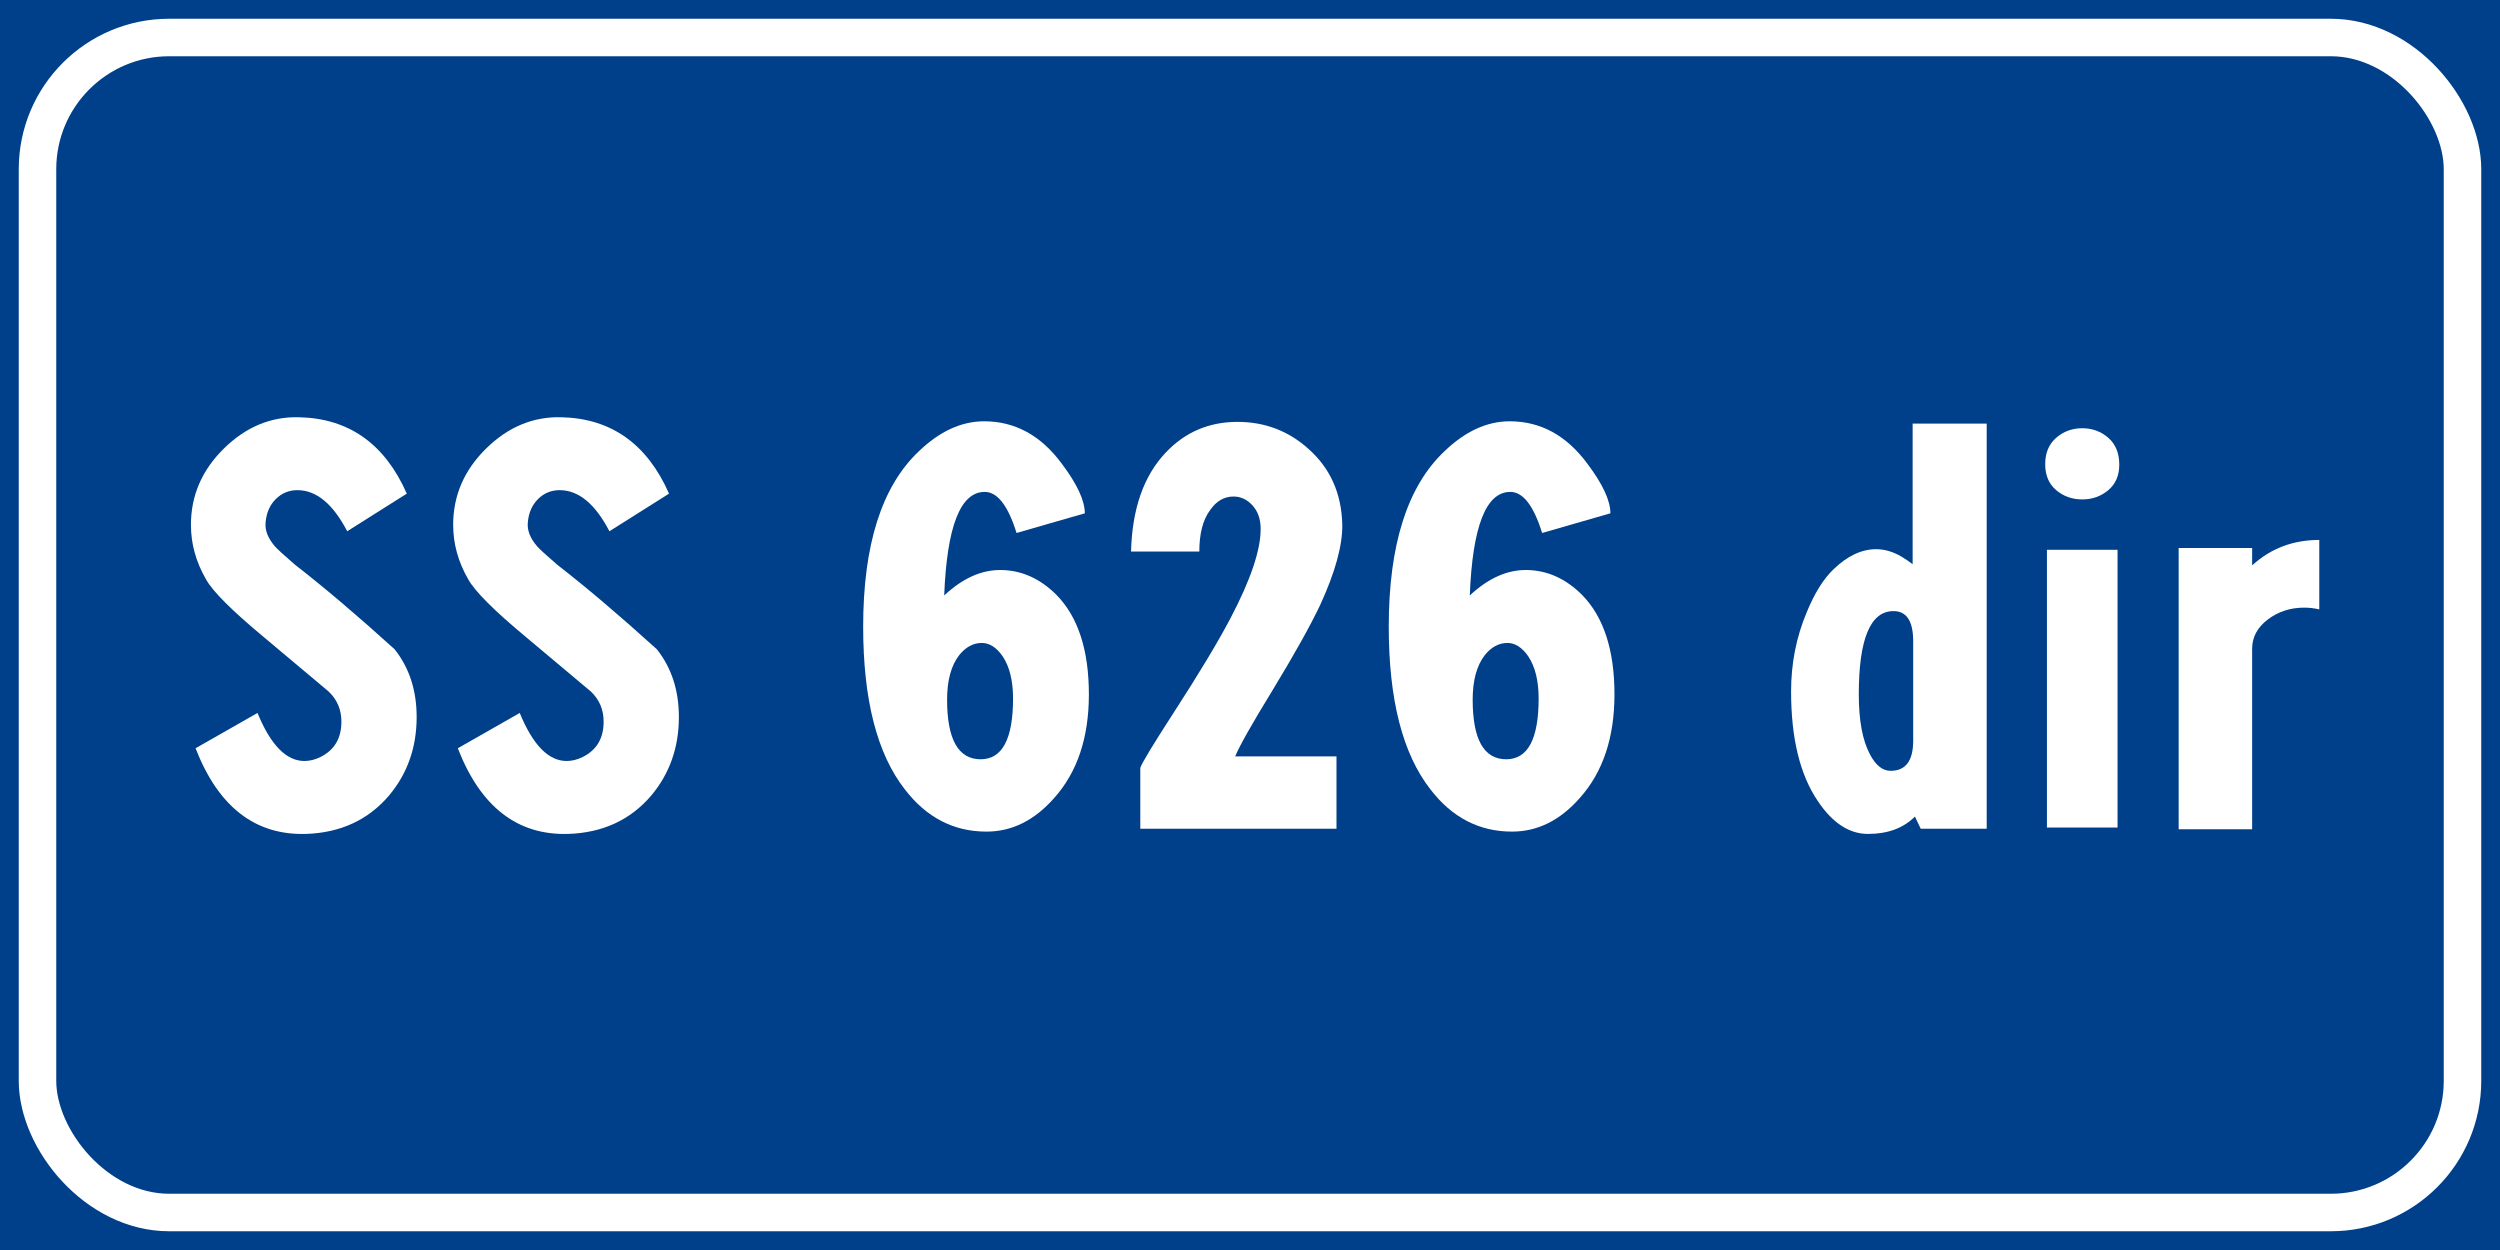
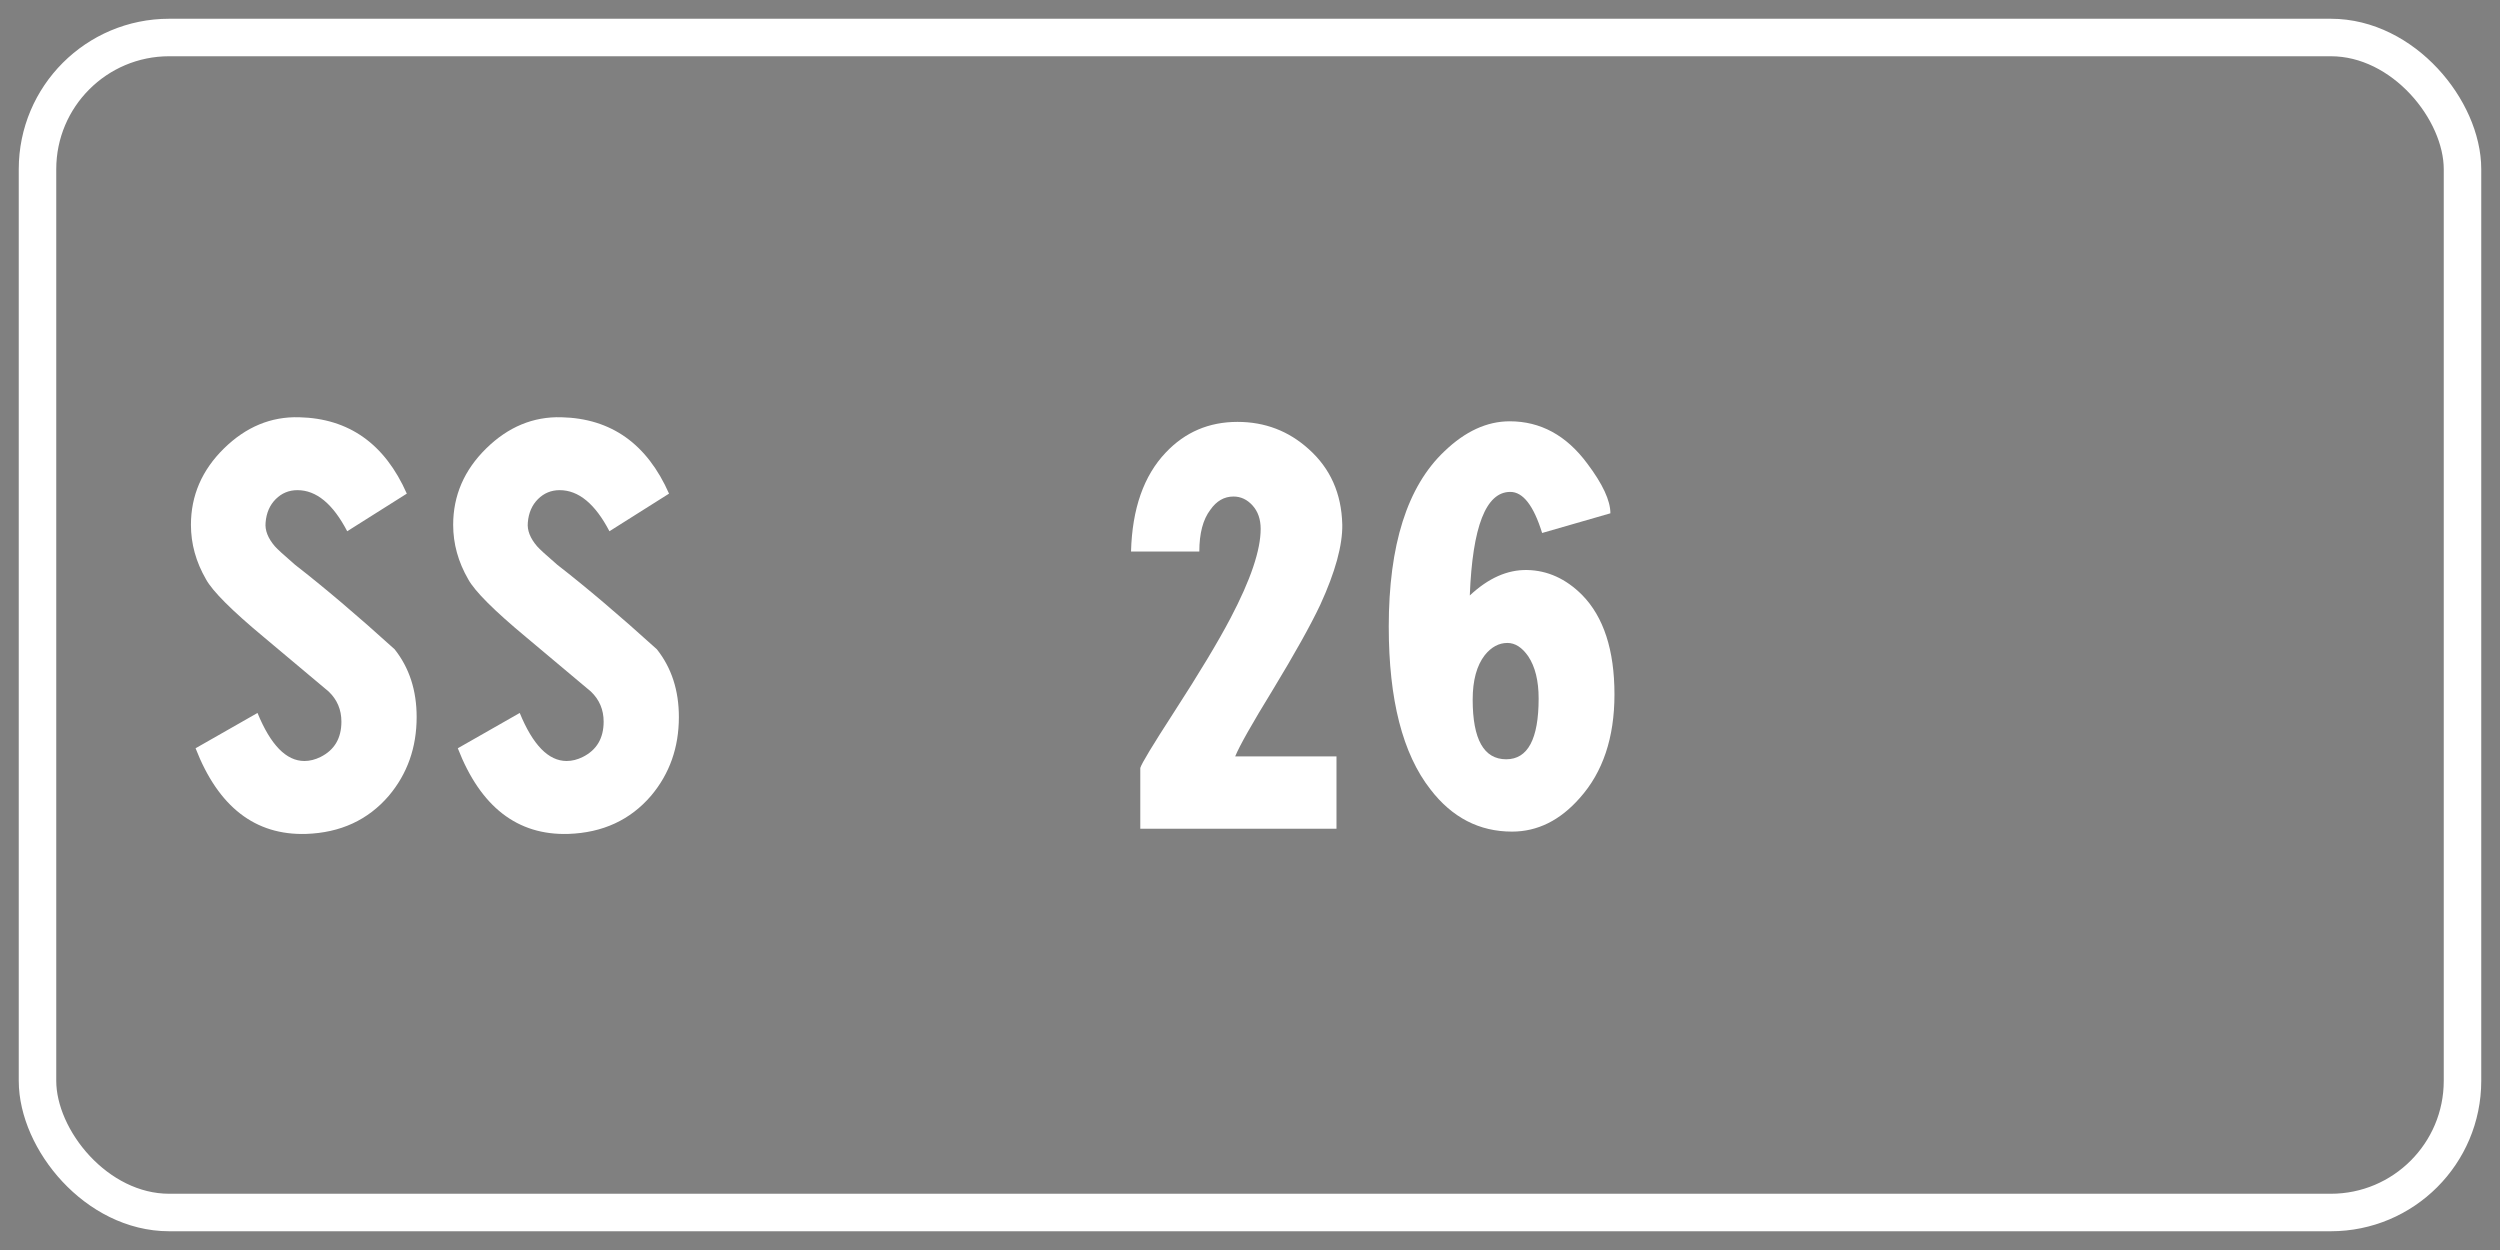
<svg xmlns="http://www.w3.org/2000/svg" xmlns:ns1="http://www.inkscape.org/namespaces/inkscape" xmlns:ns2="http://sodipodi.sourceforge.net/DTD/sodipodi-0.dtd" width="400" height="200" id="svg12429" version="1.1" ns1:version="0.48.5 r10040" ns2:docname="Strada regionale caricare.svg" ns1:export-filename="C:\Users\utente\Desktop\Cartelli.png" ns1:export-xdpi="90" ns1:export-ydpi="90">
  <rect width="100%" height="100%" fill="#808080" stroke="none" />
  <defs id="defs12431" />
  <ns2:namedview id="base" pagecolor="#ffffff" bordercolor="#666666" borderopacity="1.0" ns1:pageopacity="0.0" ns1:pageshadow="2" ns1:zoom="0.35" ns1:cx="1187.215" ns1:cy="-31.060222" ns1:document-units="px" ns1:current-layer="text12527-6" showgrid="false" fit-margin-top="0" fit-margin-left="0" fit-margin-right="0" fit-margin-bottom="0" ns1:window-width="1366" ns1:window-height="705" ns1:window-x="-8" ns1:window-y="-8" ns1:window-maximized="1" />
  <g ns1:label="Livello 1" ns1:groupmode="layer" id="layer1" transform="translate(0,-852.362)">
    <g style="font-size:128.206px;font-style:normal;font-weight:normal;line-height:125%;letter-spacing:0px;word-spacing:0px;fill:#ffffff;fill-opacity:1;stroke:none;font-family:Sans" id="text12255">
      <g style="line-height:125%;fill:#ffffff;font-family:Sans" id="text12291">
        <g style="font-size:92.593px;font-style:normal;font-weight:normal;line-height:125%;letter-spacing:0px;word-spacing:0px;fill:#ffffff;fill-opacity:1;stroke:none;font-family:Sans" id="text12551">
          <flowRoot xml:space="preserve" id="flowRoot16731" style="fill:black;stroke:none;stroke-opacity:1;stroke-width:1px;stroke-linejoin:miter;stroke-linecap:butt;fill-opacity:1;font-family:Sans;font-style:normal;font-weight:normal;font-size:40px;line-height:125%;letter-spacing:0px;word-spacing:0px">
            <flowRegion id="flowRegion16733">
              <rect id="rect16735" width="703.066" height="416.183" x="-109.096" y="-82.843" />
            </flowRegion>
            <flowPara id="flowPara16737" />
          </flowRoot>
          <flowRoot xml:space="preserve" id="flowRoot16907" style="fill:black;stroke:none;stroke-opacity:1;stroke-width:1px;stroke-linejoin:miter;stroke-linecap:butt;fill-opacity:1;font-family:Sans;font-style:normal;font-weight:normal;font-size:40px;line-height:125%;letter-spacing:0px;word-spacing:0px">
            <flowRegion id="flowRegion16909">
              <rect id="rect16911" width="824.284" height="527.3" x="-113.137" y="-72.741" />
            </flowRegion>
            <flowPara id="flowPara16913" />
          </flowRoot>
          <flowRoot xml:space="preserve" id="flowRoot19391" style="fill:black;stroke:none;stroke-opacity:1;stroke-width:1px;stroke-linejoin:miter;stroke-linecap:butt;fill-opacity:1;font-family:Sans;font-style:normal;font-weight:normal;font-size:40px;line-height:125%;letter-spacing:0px;word-spacing:0px">
            <flowRegion id="flowRegion19393">
              <rect id="rect19395" width="195.97" height="185.868" x="-113.137" y="-62.64" />
            </flowRegion>
            <flowPara id="flowPara19397" />
          </flowRoot>
          <g style="font-size:113.961px;line-height:125%;fill:#ffffff;font-family:Sans" id="text12515">
            <g style="font-size:92.593px;font-style:normal;font-weight:normal;line-height:125%;letter-spacing:0px;word-spacing:0px;fill:#ffffff;fill-opacity:1;stroke:none;font-family:Sans" id="text12551-1">
              <g style="font-size:128.206px;line-height:125%;fill:#ffffff;font-family:Sans" id="text12527">
                <flowRoot xml:space="preserve" id="flowRoot3235" style="fill:black;stroke:none;stroke-opacity:1;stroke-width:1px;stroke-linejoin:miter;stroke-linecap:butt;fill-opacity:1;font-family:Sans;font-style:normal;font-weight:normal;font-size:40px;line-height:125%;letter-spacing:0px;word-spacing:0px">
                  <flowRegion id="flowRegion3237">
                    <rect id="rect3239" width="739.432" height="395.98" x="-92.934" y="-99.005" />
                  </flowRegion>
                  <flowPara id="flowPara3241" />
                </flowRoot>
                <g style="font-style:normal;font-weight:normal;line-height:125%;letter-spacing:0px;word-spacing:0px;fill:#ffffff;fill-opacity:1;stroke:none;font-family:Sans" id="text12527-6">
                  <flowRoot xml:space="preserve" id="flowRoot3263" style="fill:black;stroke:none;stroke-opacity:1;stroke-width:1px;stroke-linejoin:miter;stroke-linecap:butt;fill-opacity:1;font-family:Sans;font-style:normal;font-weight:normal;font-size:40px;line-height:125%;letter-spacing:0px;word-spacing:0px">
                    <flowRegion id="flowRegion3265">
                      <rect id="rect3267" width="1030.356" height="598.01" x="-147.482" y="-141.432" />
                    </flowRegion>
                    <flowPara id="flowPara3269" />
                  </flowRoot>
                  <flowRoot xml:space="preserve" id="flowRoot3998" style="fill:black;stroke:none;stroke-opacity:1;stroke-width:1px;stroke-linejoin:miter;stroke-linecap:butt;fill-opacity:1;font-family:Sans;font-style:normal;font-weight:normal;font-size:40px;line-height:125%;letter-spacing:0px;word-spacing:0px">
                    <flowRegion id="flowRegion4000">
                      <rect id="rect4002" width="830.345" height="436.386" x="-101.015" y="-48.498" />
                    </flowRegion>
                    <flowPara id="flowPara4004" />
                  </flowRoot>
-                   <rect y="852.362" x="0" height="200" width="400" id="rect12479" style="fill:#00408b;fill-opacity:1;fill-rule:evenodd;stroke:none" />
                  <rect ry="21.071" y="858.362" x="6" height="188" width="388" id="rect12481" style="fill:none;stroke:#ffffff;stroke-width:6;stroke-miterlimit:4;stroke-opacity:1;stroke-dasharray:none" rx="21.071" />
                  <g style="font-size:92.593px;line-height:125%;fill:#ffffff;font-family:Sans" id="text12551-7">
                    <path d="m 47.866,919.122 c 7.963,0.185 13.704,4.258 17.223,12.221 l -9.537,6.019 c -2.285,-4.384 -4.939,-6.575 -7.963,-6.575 -1.358,6e-5 -2.516,0.479 -3.473,1.435 -0.957,0.957 -1.498,2.207 -1.622,3.75 -0.122,1.236 0.372,2.502 1.484,3.798 0.369,0.431 1.45,1.419 3.241,2.964 4.691,3.641 9.999,8.148 15.926,13.518 2.345,2.963 3.518,6.575 3.518,10.834 -3.8e-5,4.875 -1.482,9.072 -4.445,12.591 -3.334,3.888 -7.748,5.926 -13.241,6.112 -8.148,0.247 -14.043,-4.321 -17.686,-13.705 l 9.91,-5.649 c 2.099,5.124 4.598,7.686 7.499,7.686 0.865,1e-5 1.728,-0.216 2.591,-0.647 2.223,-1.111 3.334,-2.994 3.334,-5.649 -2.7e-5,-1.914 -0.679,-3.519 -2.037,-4.815 -3.457,-2.901 -6.914,-5.802 -10.37,-8.703 -5.124,-4.259 -8.211,-7.346 -9.26,-9.26 -1.605,-2.779 -2.408,-5.68 -2.408,-8.703 -3e-6,-4.693 1.759,-8.767 5.278,-12.224 3.519,-3.457 7.531,-5.123 12.038,-4.999 z" style="font-variant:normal;font-stretch:normal;text-align:center;word-spacing:-14.444px;text-anchor:middle;fill:#ffffff;font-family:CodiceBiancoCondensed;-inkscape-font-specification:CodiceBiancoCondensed" id="path6640" />
                    <path d="m 89.823,919.122 c 7.963,0.185 13.704,4.258 17.223,12.221 l -9.537,6.019 c -2.285,-4.384 -4.939,-6.575 -7.963,-6.575 -1.358,6e-5 -2.516,0.479 -3.473,1.435 -0.957,0.957 -1.498,2.207 -1.622,3.75 -0.122,1.236 0.372,2.502 1.484,3.798 0.369,0.431 1.45,1.419 3.241,2.964 4.691,3.641 9.999,8.148 15.926,13.518 2.345,2.963 3.518,6.575 3.518,10.834 -4e-5,4.875 -1.482,9.072 -4.445,12.591 -3.334,3.888 -7.748,5.926 -13.241,6.112 -8.148,0.247 -14.043,-4.321 -17.686,-13.705 l 9.91,-5.649 c 2.099,5.124 4.598,7.686 7.499,7.686 0.865,1e-5 1.728,-0.216 2.591,-0.647 2.223,-1.111 3.334,-2.994 3.334,-5.649 -2.6e-5,-1.914 -0.679,-3.519 -2.037,-4.815 -3.457,-2.901 -6.914,-5.802 -10.37,-8.703 -5.124,-4.259 -8.211,-7.346 -9.26,-9.26 -1.605,-2.779 -2.408,-5.68 -2.408,-8.703 -3e-6,-4.693 1.759,-8.767 5.278,-12.224 3.519,-3.457 7.531,-5.123 12.038,-4.999 z" style="font-variant:normal;font-stretch:normal;text-align:center;word-spacing:-14.444px;text-anchor:middle;fill:#ffffff;font-family:CodiceBiancoCondensed;-inkscape-font-specification:CodiceBiancoCondensed" id="path6642" />
-                     <path d="m 138.106,952.641 c -1e-5,-13.087 2.963,-22.439 8.89,-28.057 3.332,-3.21 6.82,-4.815 10.464,-4.815 4.937,7e-5 9.073,2.253 12.408,6.759 2.468,3.272 3.702,5.927 3.702,7.963 l -10.924,3.148 c -1.358,-4.382 -3.057,-6.573 -5.095,-6.573 -3.888,6e-5 -6.048,5.524 -6.479,16.573 2.963,-2.777 6.019,-4.135 9.167,-4.075 3.27,0.062 6.202,1.389 8.796,3.981 3.457,3.519 5.185,8.829 5.185,15.929 -4e-5,6.914 -1.852,12.438 -5.555,16.573 -3.15,3.581 -6.761,5.372 -10.834,5.372 -5.248,0 -9.601,-2.253 -13.058,-6.759 -4.444,-5.68 -6.666,-14.353 -6.666,-26.019 z m 13.428,11.665 c -2e-5,6.36 1.79,9.54 5.369,9.54 3.457,2e-5 5.185,-3.241 5.185,-9.723 -3e-5,-2.839 -0.556,-5.092 -1.667,-6.759 -0.987,-1.42 -2.098,-2.131 -3.332,-2.131 -1.358,3e-5 -2.562,0.648 -3.611,1.944 -1.296,1.667 -1.944,4.044 -1.944,7.129 z" style="font-variant:normal;font-stretch:normal;text-align:center;word-spacing:-14.444px;text-anchor:middle;fill:#ffffff;font-family:CodiceBiancoCondensed;-inkscape-font-specification:CodiceBiancoCondensed" id="path6644" />
                    <path d="m 214.765,936.251 c 0.06,3.333 -1.113,7.623 -3.521,12.871 -1.543,3.27 -4.074,7.807 -7.593,13.609 -3.332,5.433 -5.339,8.983 -6.019,10.65 l 16.206,0 0,11.574 -31.391,0 0,-9.723 c 0.186,-0.678 1.977,-3.641 5.372,-8.89 4.075,-6.296 7.099,-11.326 9.073,-15.092 3.21,-6.111 4.815,-10.864 4.815,-14.259 -2e-5,-1.543 -0.432,-2.793 -1.296,-3.75 -0.864,-0.957 -1.882,-1.435 -3.056,-1.435 -1.481,6e-5 -2.716,0.71 -3.705,2.131 -1.172,1.543 -1.758,3.765 -1.758,6.666 l -10.927,0 c 0.185,-6.851 2.036,-12.129 5.555,-15.832 3.088,-3.272 6.915,-4.908 11.481,-4.908 4.384,7e-5 8.18,1.451 11.39,4.352 3.457,3.086 5.247,7.098 5.372,12.038 z" style="font-variant:normal;font-stretch:normal;text-align:center;word-spacing:-14.444px;text-anchor:middle;fill:#ffffff;font-family:CodiceBiancoCondensed;-inkscape-font-specification:CodiceBiancoCondensed" id="path6646" />
                    <path d="m 222.2,952.641 c 0,-13.087 2.963,-22.439 8.89,-28.057 3.332,-3.21 6.82,-4.815 10.464,-4.815 4.937,7e-5 9.073,2.253 12.408,6.759 2.468,3.272 3.702,5.927 3.702,7.963 l -10.924,3.148 c -1.358,-4.382 -3.057,-6.573 -5.095,-6.573 -3.888,6e-5 -6.048,5.524 -6.479,16.573 2.963,-2.777 6.019,-4.135 9.167,-4.075 3.27,0.062 6.202,1.389 8.796,3.981 3.457,3.519 5.185,8.829 5.185,15.929 -4e-5,6.914 -1.852,12.438 -5.555,16.573 -3.15,3.581 -6.761,5.372 -10.834,5.372 -5.248,0 -9.601,-2.253 -13.058,-6.759 -4.444,-5.68 -6.666,-14.353 -6.666,-26.019 z m 13.428,11.665 c -2e-5,6.36 1.79,9.54 5.369,9.54 3.457,2e-5 5.185,-3.241 5.185,-9.723 -2e-5,-2.839 -0.556,-5.092 -1.667,-6.759 -0.987,-1.42 -2.098,-2.131 -3.332,-2.131 -1.358,3e-5 -2.562,0.648 -3.611,1.944 -1.296,1.667 -1.944,4.044 -1.944,7.129 z" style="font-variant:normal;font-stretch:normal;text-align:center;word-spacing:-14.444px;text-anchor:middle;fill:#ffffff;font-family:CodiceBiancoCondensed;-inkscape-font-specification:CodiceBiancoCondensed" id="path6648" />
-                     <path d="m 317.871,920.139 0,64.816 -10.557,0 -0.924,-1.944 c -1.852,1.852 -4.352,2.778 -7.499,2.778 -3.025,0 -5.711,-1.759 -8.056,-5.278 -2.841,-4.197 -4.261,-10.03 -4.261,-17.5 0,-4.506 0.834,-8.734 2.501,-12.685 1.236,-3.025 2.655,-5.309 4.258,-6.852 2.223,-2.161 4.507,-3.241 6.852,-3.241 1.358,5e-5 2.716,0.401 4.075,1.204 0.618,0.369 1.205,0.771 1.76,1.204 l 0,-22.501 z m -20.464,43.335 c -2e-5,4.135 0.587,7.314 1.76,9.537 0.925,1.79 2.036,2.684 3.334,2.684 2.406,10e-6 3.608,-1.605 3.608,-4.815 l 0,-15.926 c -2e-5,-3.21 -1.049,-4.815 -3.148,-4.815 -3.704,4e-5 -5.555,4.445 -5.555,13.335 z" style="font-variant:normal;font-stretch:normal;text-align:center;word-spacing:-14.444px;text-anchor:middle;fill:#ffffff;font-family:CodiceBiancoCondensed;-inkscape-font-specification:CodiceBiancoCondensed" id="path6650" />
-                     <path d="m 339.083,926.715 c -1e-5,1.728 -0.586,3.085 -1.759,4.073 -1.173,0.988 -2.562,1.482 -4.167,1.482 -1.605,6e-5 -2.994,-0.494 -4.167,-1.482 -1.173,-0.988 -1.759,-2.377 -1.759,-4.167 -10e-6,-1.79 0.586,-3.194 1.759,-4.213 1.173,-1.019 2.562,-1.529 4.167,-1.529 1.605,7e-5 2.994,0.51 4.167,1.529 1.173,1.019 1.759,2.455 1.759,4.306 z m -0.277,13.611 0,44.443 -11.297,0 0,-44.443 z" style="font-variant:normal;font-stretch:normal;text-align:center;word-spacing:-14.444px;text-anchor:middle;fill:#ffffff;font-family:CodiceBiancoCondensed;-inkscape-font-specification:CodiceBiancoCondensed" id="path6652" />
-                     <path d="m 371.085,938.752 0,11.111 c -0.803,-0.186 -1.605,-0.28 -2.408,-0.28 -2.221,4e-5 -4.165,0.633 -5.832,1.899 -1.667,1.266 -2.501,2.825 -2.501,4.677 l 0,28.89 -11.758,0 0,-45.002 11.758,0 0,2.778 c 2.963,-2.715 6.543,-4.072 10.741,-4.072 z" style="font-variant:normal;font-stretch:normal;text-align:center;word-spacing:-14.444px;text-anchor:middle;fill:#ffffff;font-family:CodiceBiancoCondensed;-inkscape-font-specification:CodiceBiancoCondensed" id="path6654" />
                  </g>
                </g>
              </g>
            </g>
          </g>
        </g>
      </g>
    </g>
  </g>
</svg>